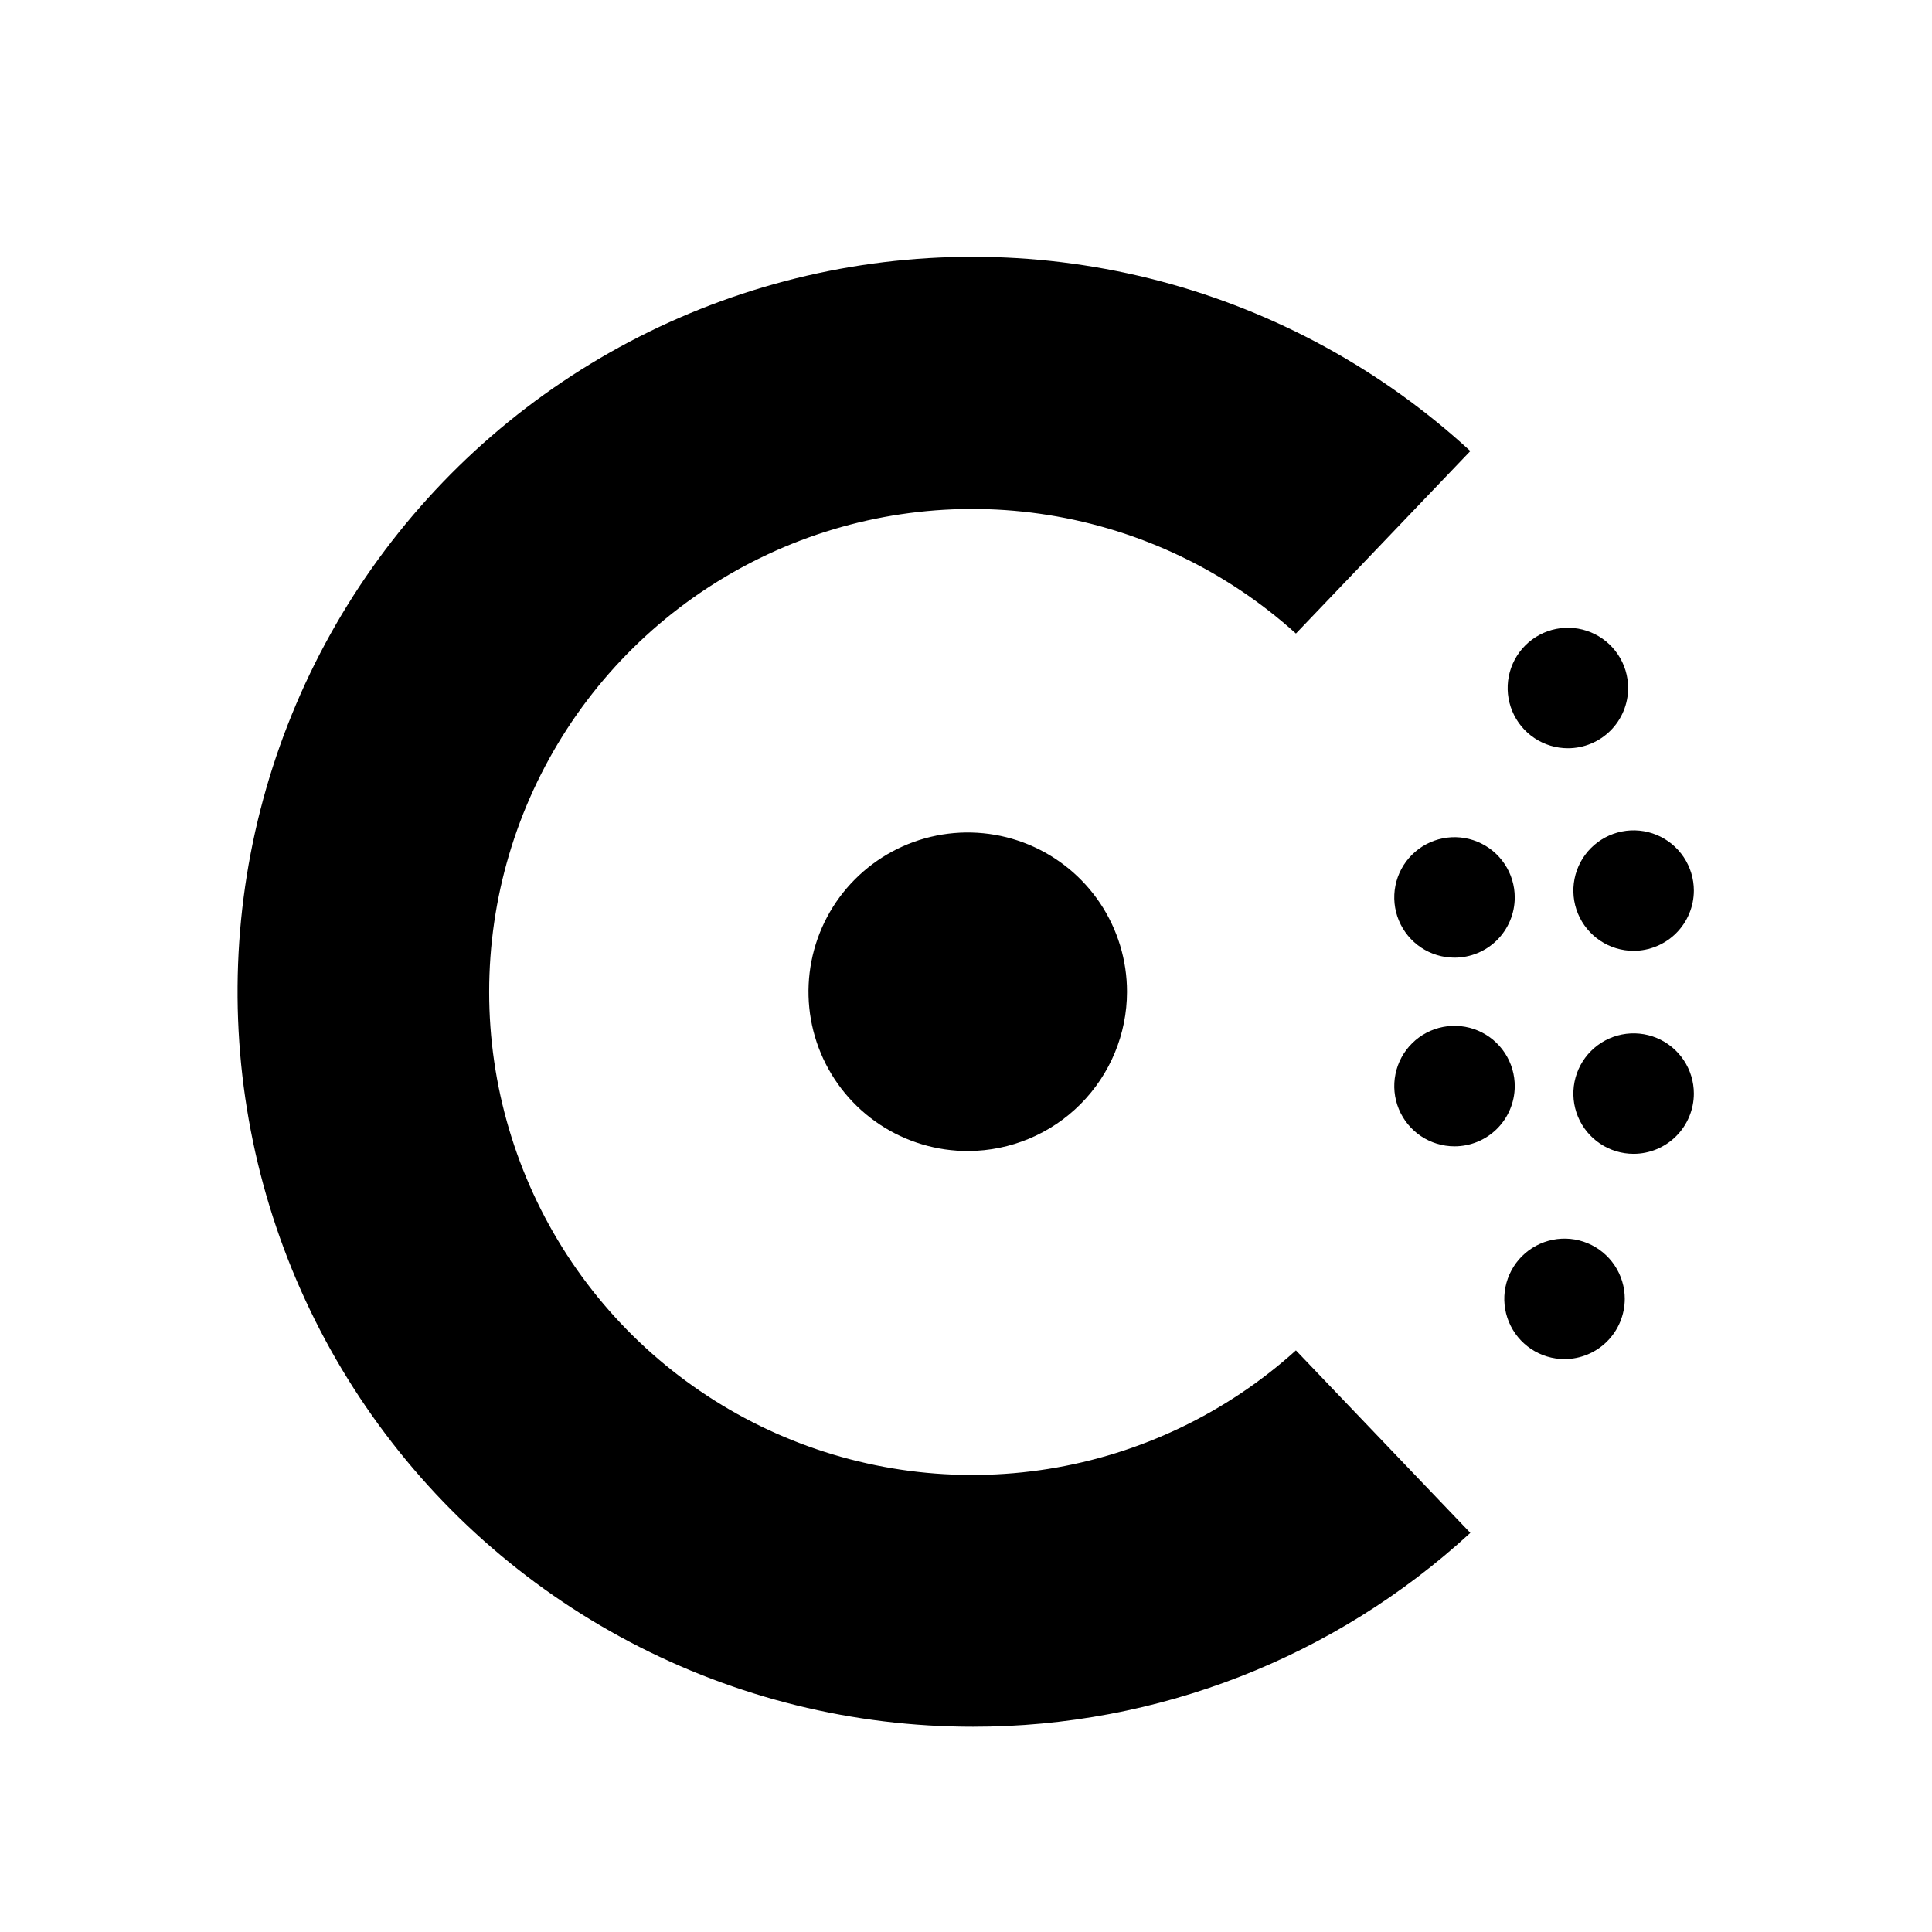
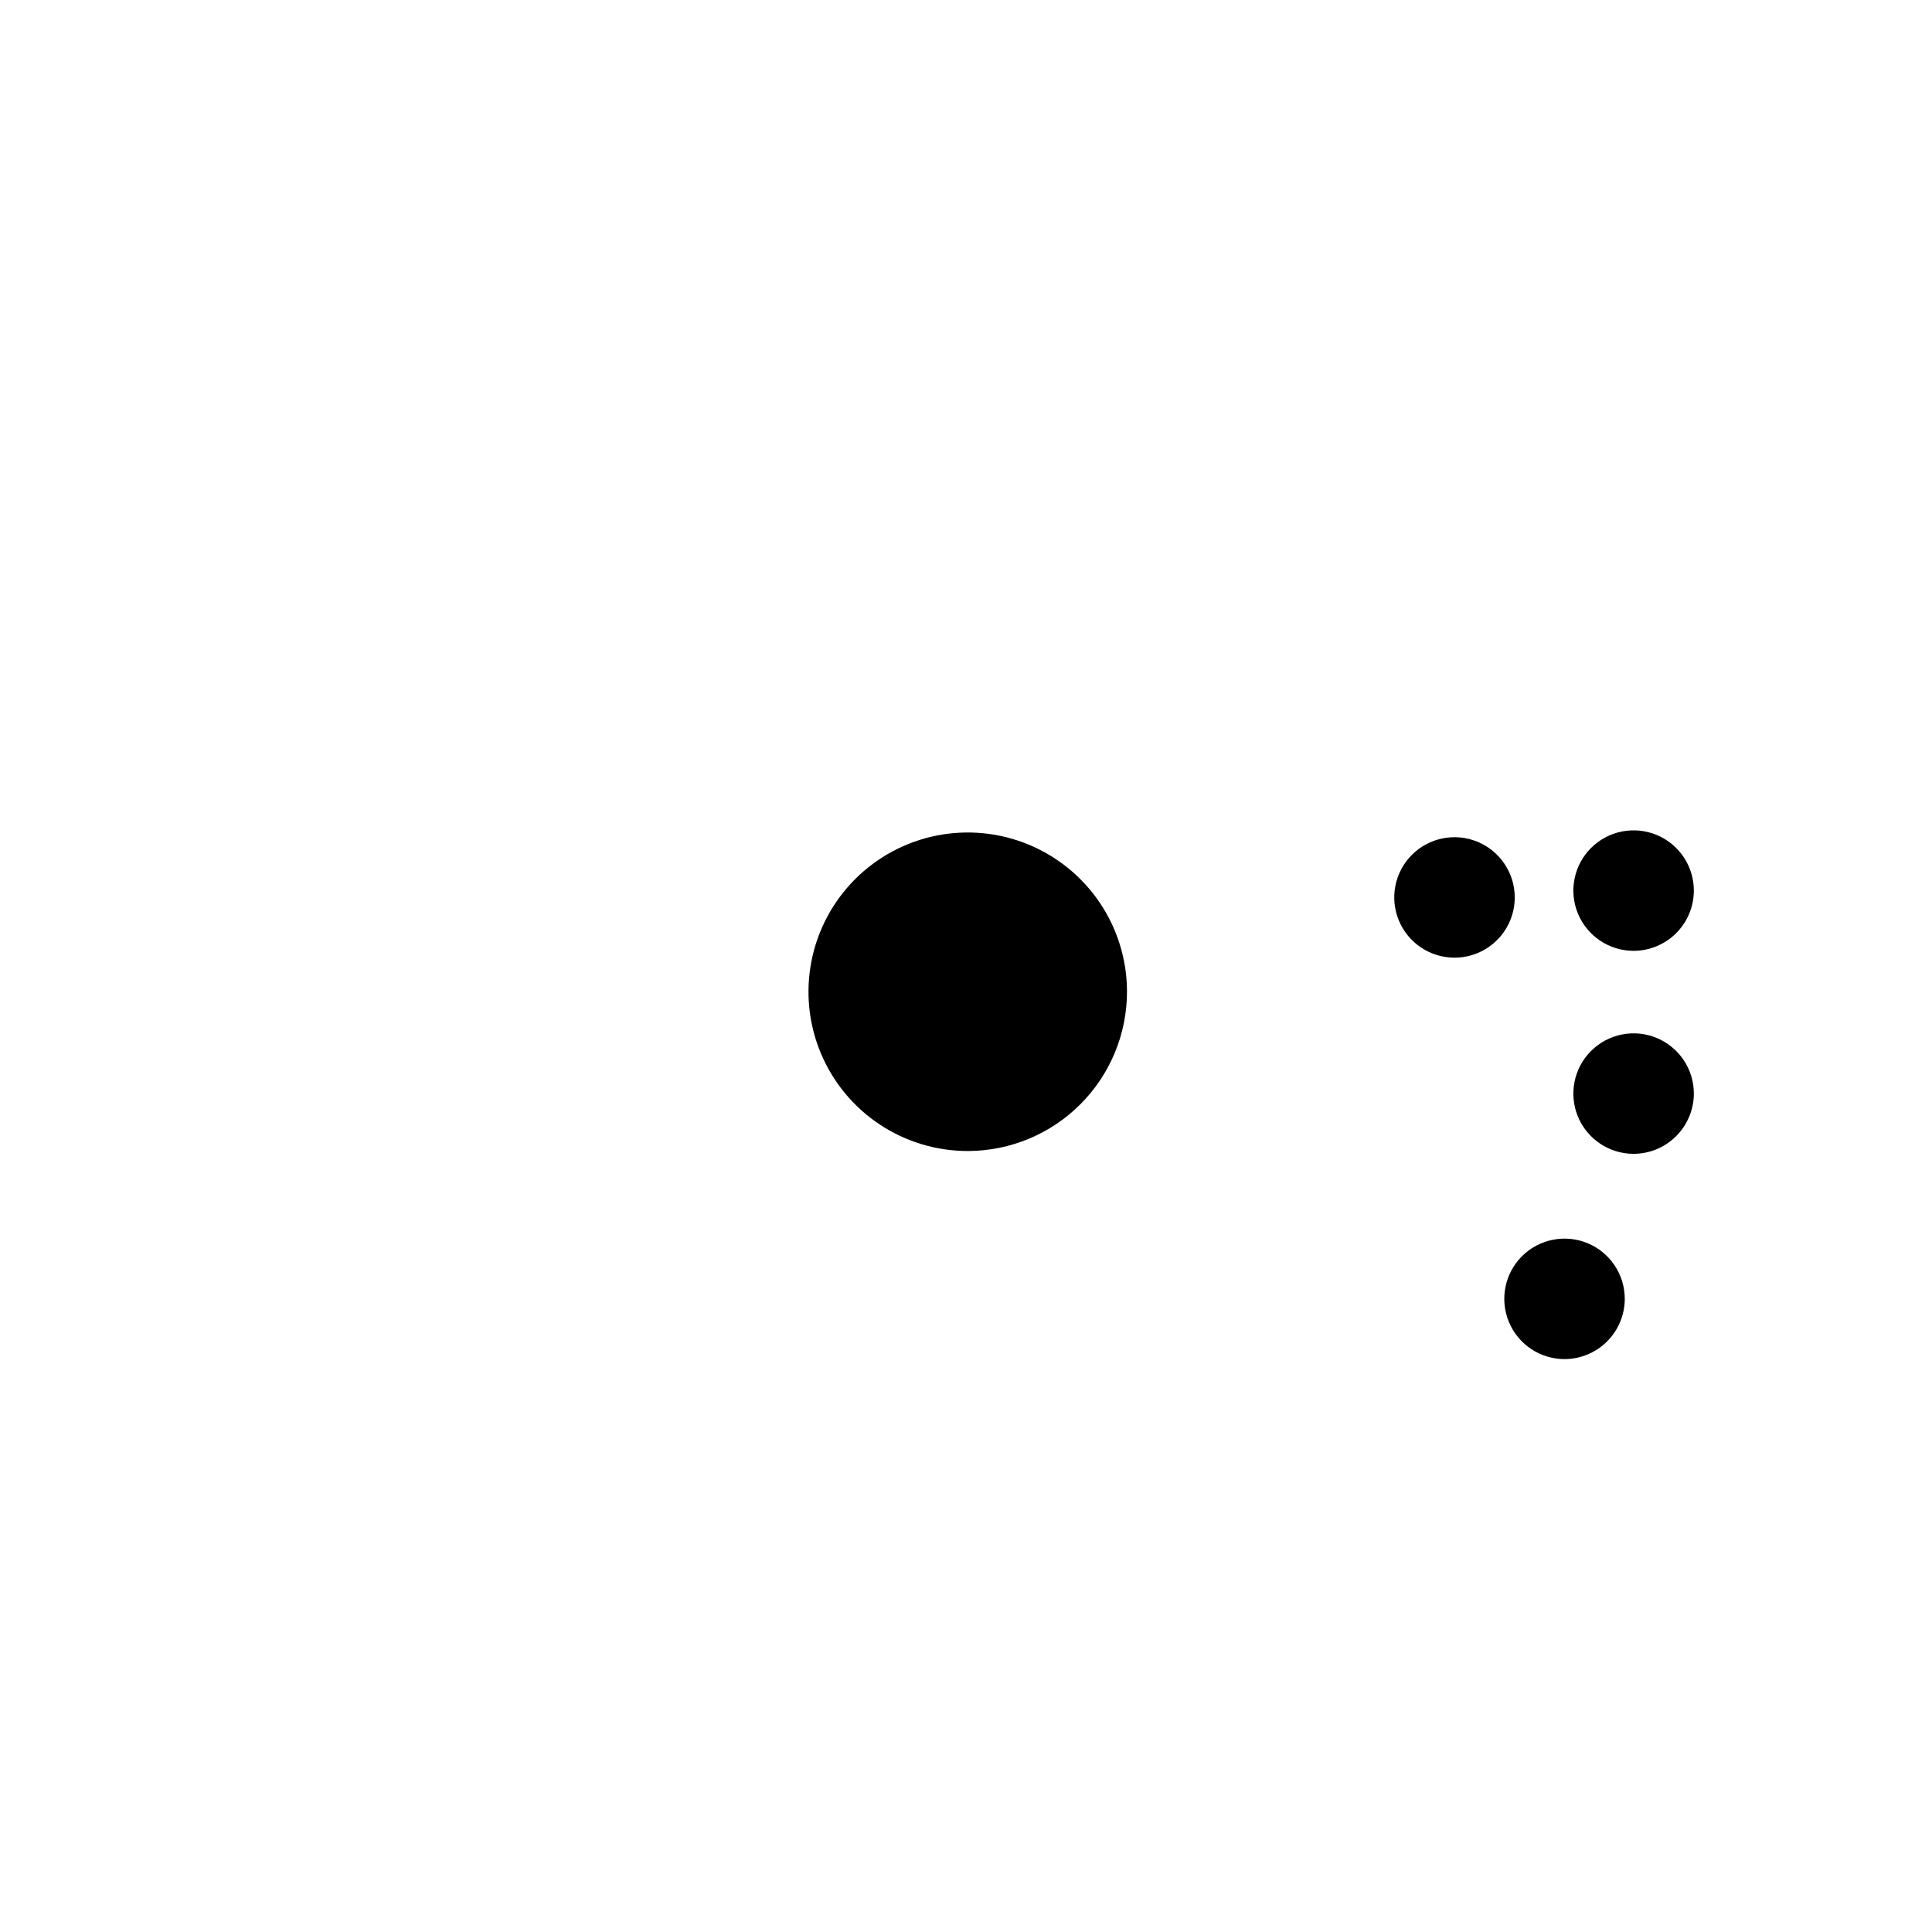
<svg xmlns="http://www.w3.org/2000/svg" width="144" height="144" viewBox="0 0 144 144" fill="none">
-   <path d="M72.53 128.7C63.615 128.707 54.833 126.538 46.946 122.382C39.059 118.226 32.306 112.208 27.272 104.85C22.239 97.492 19.077 89.016 18.062 80.159C17.046 71.303 18.208 62.332 21.445 54.026C24.683 45.719 29.899 38.329 36.64 32.495C43.382 26.662 51.445 22.562 60.13 20.551C68.815 18.54 77.86 18.68 86.479 20.957C95.098 23.235 103.031 27.581 109.59 33.62L96.59 47.22C91.421 42.551 85.01 39.482 78.133 38.385C71.255 37.287 64.207 38.208 57.842 41.035C51.478 43.863 46.07 48.476 42.274 54.316C38.479 60.155 36.459 66.97 36.459 73.935C36.459 80.899 38.479 87.714 42.274 93.554C46.07 99.393 51.478 104.006 57.842 106.834C64.207 109.662 71.255 110.582 78.133 109.485C85.01 108.387 91.421 105.318 96.59 100.65L109.59 114.25C99.491 123.552 86.26 128.711 72.53 128.7Z" fill="black" />
  <path d="M116.611 101.299C115.723 101.299 114.855 101.036 114.117 100.543C113.378 100.049 112.803 99.348 112.463 98.528C112.123 97.707 112.034 96.804 112.207 95.933C112.381 95.062 112.808 94.262 113.436 93.634C114.064 93.007 114.864 92.579 115.735 92.406C116.606 92.232 117.509 92.321 118.329 92.661C119.15 93.001 119.851 93.576 120.344 94.315C120.838 95.053 121.101 95.921 121.101 96.809C121.098 97.999 120.625 99.14 119.783 99.981C118.942 100.823 117.801 101.297 116.611 101.299Z" fill="black" />
  <path d="M72.18 85.79C69.83 85.8 67.529 85.112 65.57 83.813C63.612 82.514 62.083 80.663 61.177 78.495C60.271 76.326 60.029 73.937 60.483 71.631C60.936 69.325 62.063 67.205 63.722 65.541C65.381 63.876 67.497 62.741 69.802 62.28C72.106 61.819 74.496 62.053 76.668 62.951C78.839 63.85 80.695 65.373 82.001 67.327C83.306 69.282 84.002 71.579 84 73.93C83.995 77.067 82.749 80.074 80.534 82.296C78.32 84.518 75.317 85.774 72.18 85.79Z" fill="black" />
  <path d="M121.76 85.999C120.871 85.999 120.003 85.736 119.265 85.243C118.527 84.749 117.951 84.048 117.611 83.228C117.271 82.407 117.183 81.504 117.356 80.634C117.529 79.763 117.957 78.963 118.585 78.335C119.213 77.707 120.013 77.279 120.884 77.106C121.755 76.933 122.657 77.022 123.478 77.361C124.298 77.701 124.999 78.277 125.493 79.015C125.986 79.753 126.25 80.621 126.25 81.51C126.247 82.7 125.773 83.84 124.932 84.681C124.09 85.523 122.95 85.997 121.76 85.999Z" fill="black" />
-   <path d="M108.41 85.44C107.519 85.44 106.649 85.175 105.91 84.68C105.171 84.184 104.595 83.48 104.257 82.656C103.919 81.833 103.833 80.928 104.01 80.055C104.187 79.183 104.62 78.383 105.253 77.757C105.886 77.131 106.69 76.708 107.565 76.54C108.439 76.373 109.343 76.469 110.163 76.816C110.982 77.164 111.68 77.747 112.167 78.492C112.655 79.237 112.91 80.11 112.9 81C112.886 82.182 112.408 83.311 111.567 84.143C110.726 84.974 109.592 85.44 108.41 85.44Z" fill="black" />
  <path d="M121.76 70.87C120.871 70.87 120.003 70.606 119.265 70.113C118.527 69.62 117.951 68.918 117.611 68.098C117.271 67.278 117.183 66.375 117.356 65.504C117.529 64.633 117.957 63.833 118.585 63.205C119.213 62.577 120.013 62.149 120.884 61.976C121.755 61.803 122.657 61.892 123.478 62.231C124.298 62.571 124.999 63.147 125.493 63.885C125.986 64.624 126.25 65.492 126.25 66.38C126.247 67.57 125.773 68.71 124.932 69.552C124.09 70.393 122.95 70.867 121.76 70.87Z" fill="black" />
  <path d="M108.41 71.379C107.522 71.379 106.654 71.116 105.915 70.623C105.177 70.129 104.602 69.428 104.262 68.608C103.922 67.787 103.833 66.884 104.006 66.013C104.179 65.142 104.607 64.342 105.235 63.715C105.863 63.087 106.663 62.659 107.534 62.486C108.405 62.312 109.308 62.401 110.128 62.741C110.949 63.081 111.65 63.657 112.143 64.395C112.637 65.133 112.9 66.001 112.9 66.889C112.9 68.08 112.427 69.222 111.585 70.064C110.743 70.906 109.601 71.379 108.41 71.379Z" fill="black" />
-   <path d="M116.871 55.77C115.983 55.772 115.114 55.51 114.374 55.018C113.634 54.526 113.057 53.825 112.716 53.005C112.374 52.185 112.284 51.282 112.456 50.41C112.628 49.539 113.055 48.738 113.683 48.109C114.31 47.48 115.11 47.051 115.981 46.877C116.853 46.703 117.756 46.791 118.577 47.131C119.398 47.47 120.1 48.046 120.594 48.785C121.088 49.523 121.351 50.392 121.351 51.28C121.351 52.469 120.879 53.61 120.04 54.451C119.2 55.293 118.06 55.767 116.871 55.77Z" fill="black" />
</svg>